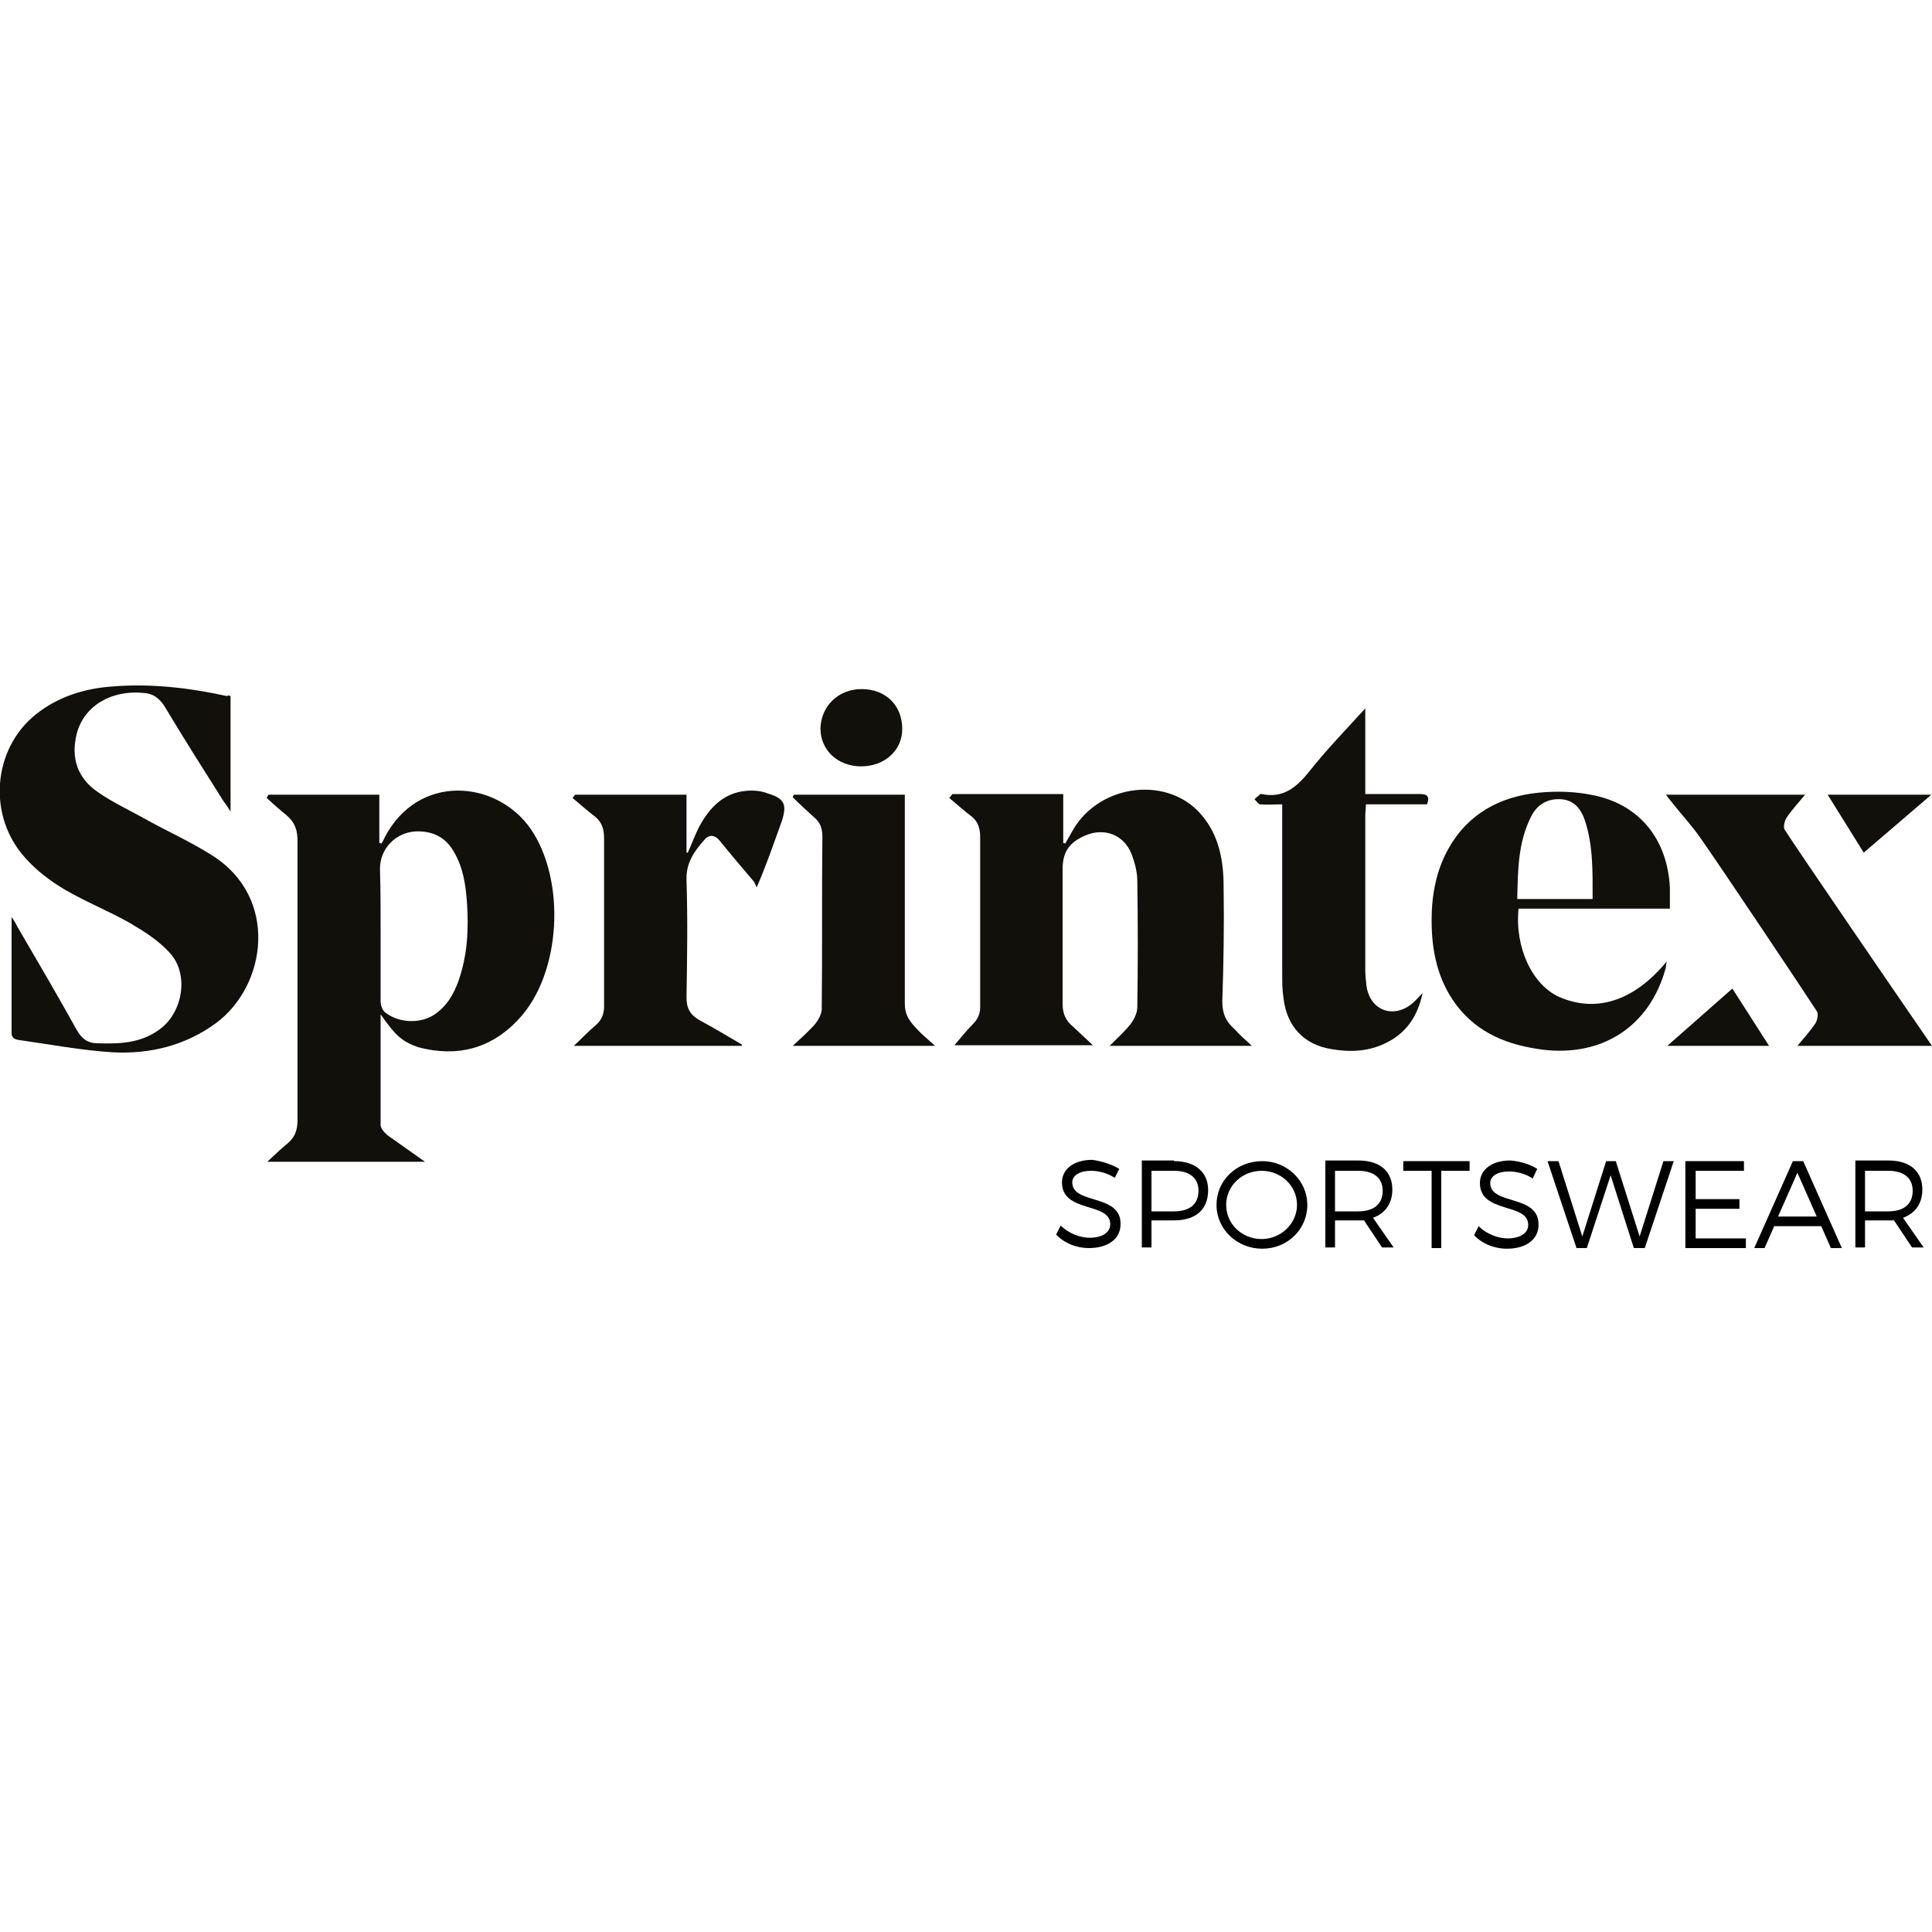
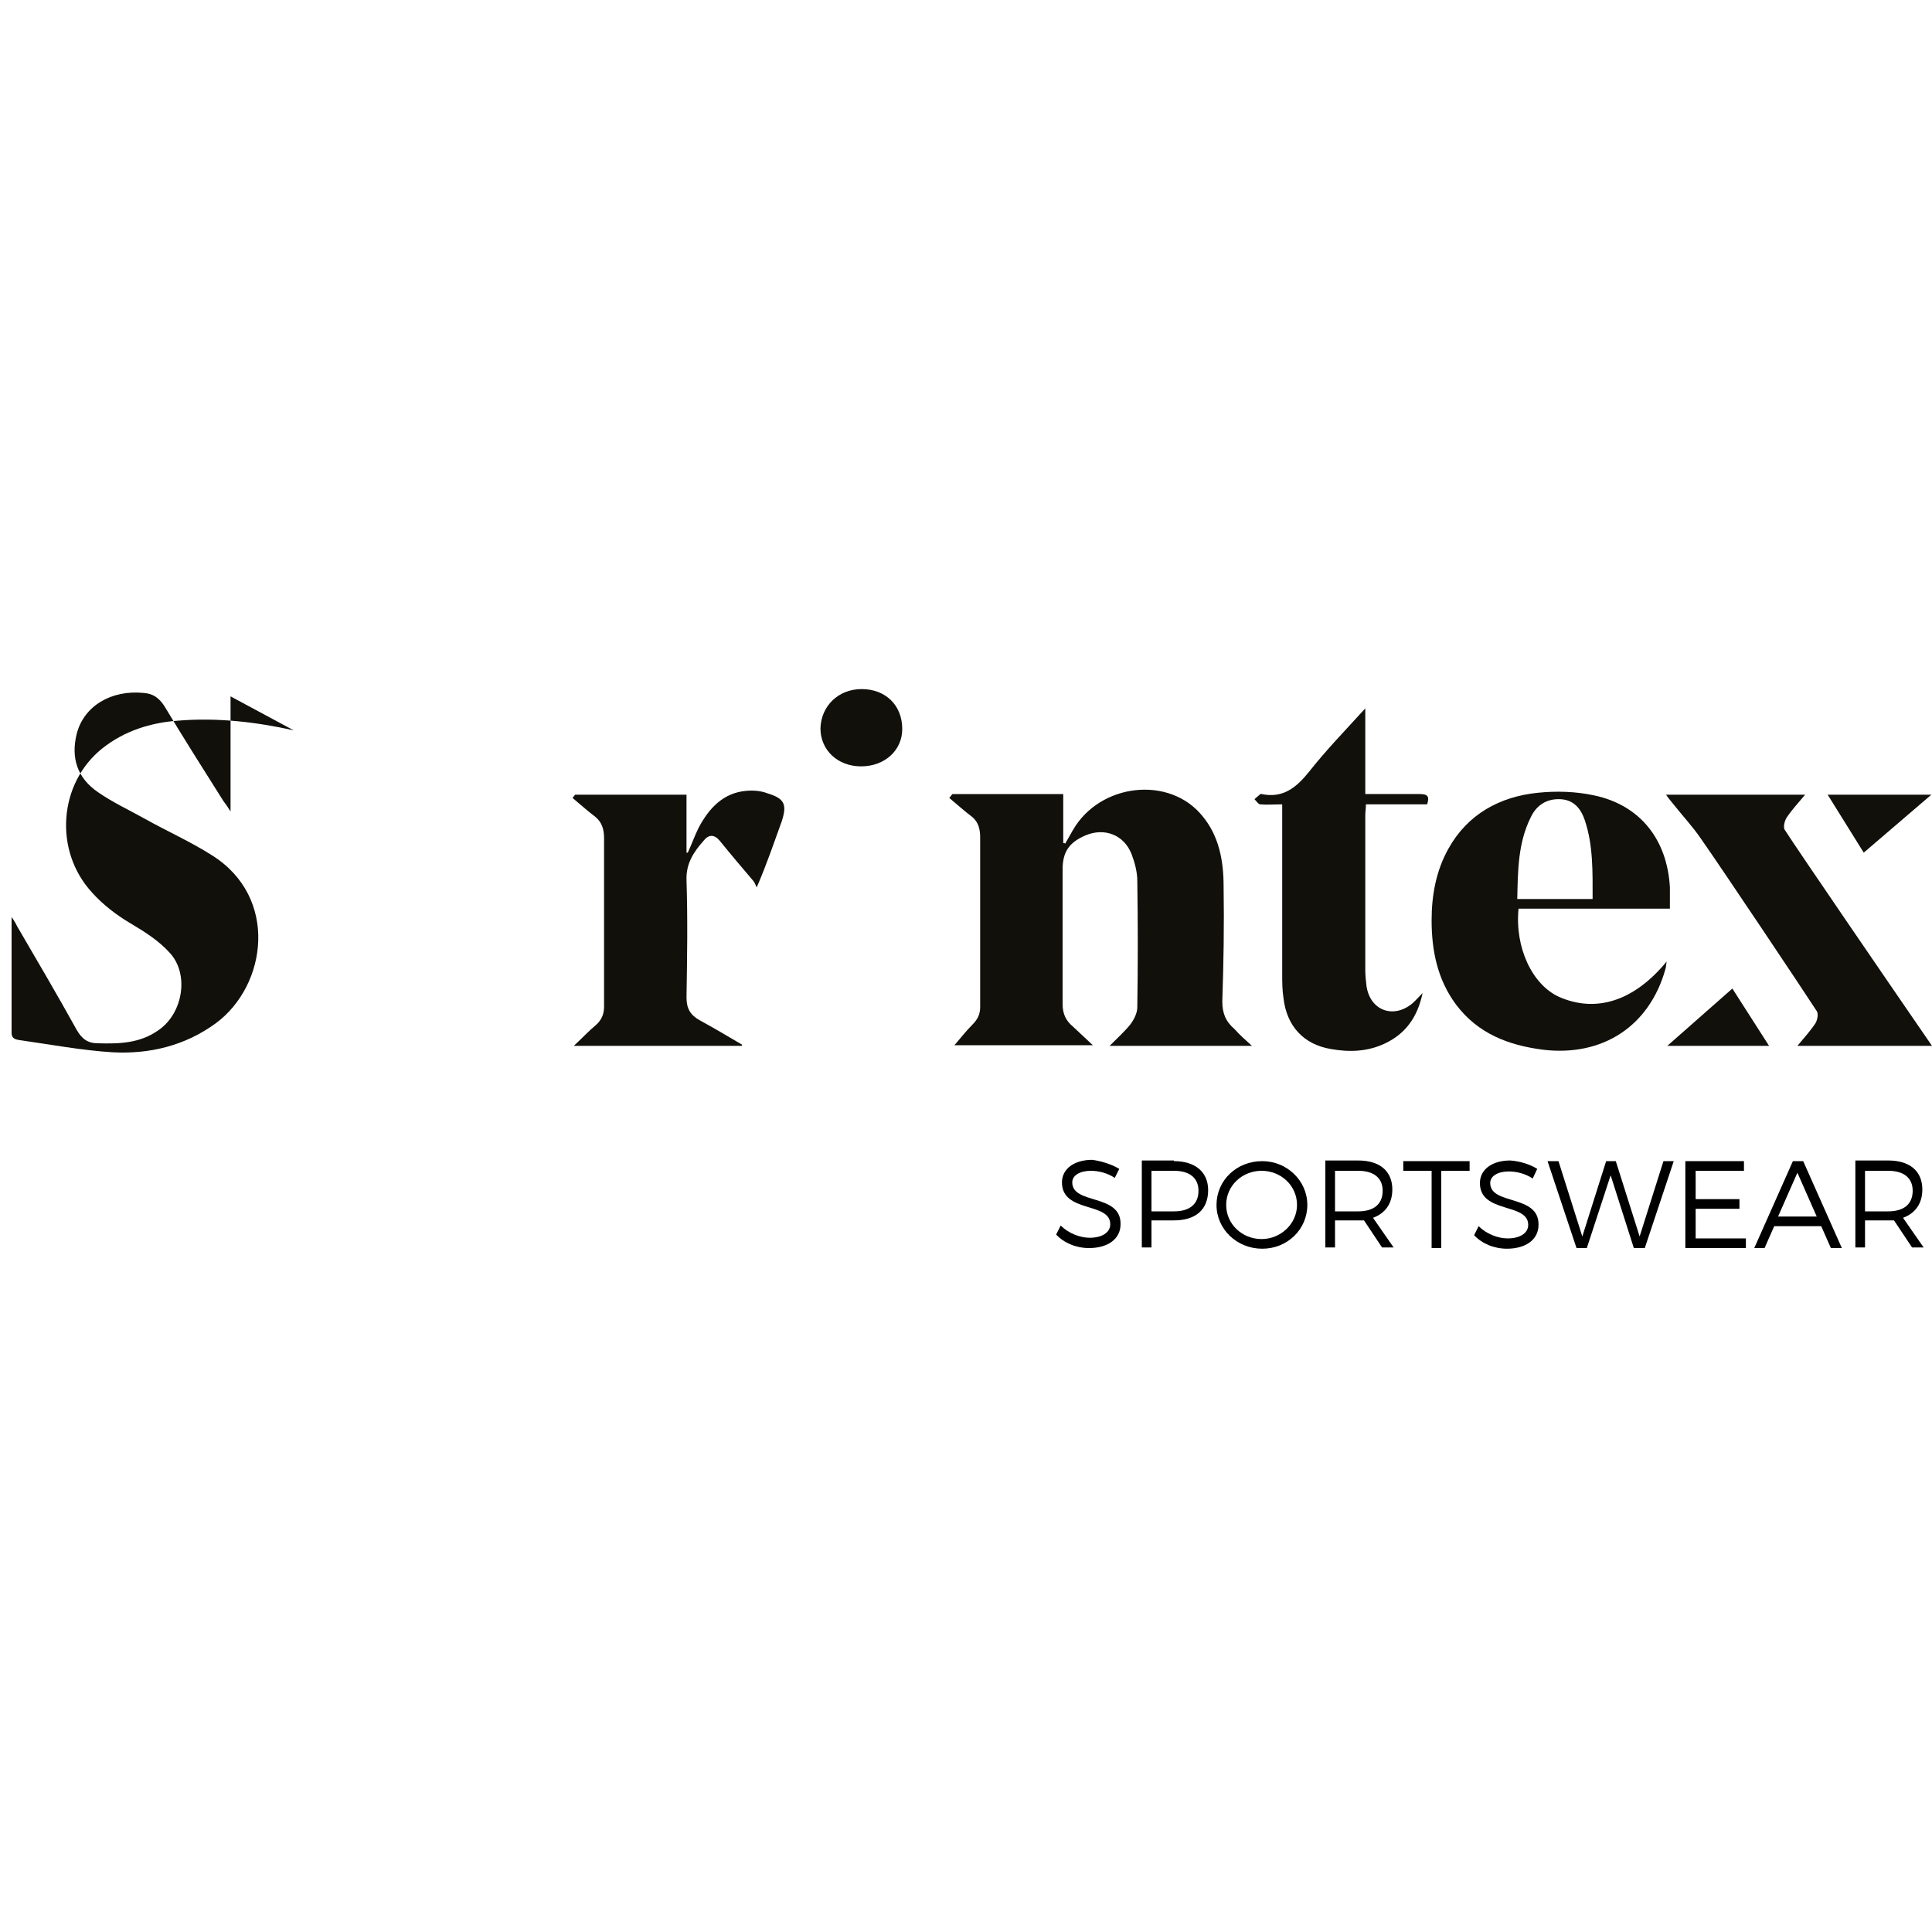
<svg xmlns="http://www.w3.org/2000/svg" version="1.1" id="Livello_1" x="0px" y="0px" viewBox="0 0 300 300" style="enable-background:new 0 0 300 300;" xml:space="preserve">
  <style type="text/css">
	.st0{fill:#12100B;}
</style>
  <g>
    <g>
-       <path class="st0" d="M59.1,157.5c0,6,0,11.6,0,17.2c0,0.5,0.6,1.2,1.1,1.6c1.8,1.3,3.7,2.6,5.8,4.1c-8.3,0-16.1,0-24.5,0    c1.2-1.1,2.1-2,3.1-2.8c1.2-1,1.6-2.1,1.6-3.7c0-14.4,0-28.9,0-43.3c0-1.7-0.4-2.9-1.7-4c-1.1-0.9-2.1-1.8-3.1-2.7    c0.1-0.2,0.2-0.3,0.3-0.5c5.7,0,11.3,0,17.2,0c0,2.5,0,5,0,7.5c0.1,0,0.2,0,0.3,0.1c0.2-0.3,0.4-0.6,0.5-0.9    c5.2-10.1,17.4-9,22.7-1.4c5.5,8,4.8,22.5-1.9,29.6c-4.3,4.6-9.6,5.9-15.6,4.3C62.4,161.7,61.4,160.8,59.1,157.5z M59.1,144.5    c0,3.7,0,7.3,0,11c0,0.6,0.3,1.4,0.7,1.7c2,1.6,5.2,1.8,7.4,0.5c2.1-1.3,3.2-3.2,4-5.4c1.4-4,1.6-8.1,1.3-12.3    c-0.2-2.7-0.6-5.3-2-7.7c-1.3-2.3-3.3-3.3-6-3.2c-3.1,0.2-5.5,2.7-5.5,5.8C59.1,138,59.1,141.2,59.1,144.5z" />
-     </g>
+       </g>
    <g>
-       <path class="st0" d="M35.8,108.1c0,5.5,0,11,0,16.5c0,0.3,0,0.6,0,1.4c-0.5-0.8-0.8-1.2-1.1-1.6c-3.1-4.9-6.2-9.8-9.2-14.8    c-0.8-1.2-1.7-1.9-3.2-2c-5-0.5-9.3,2-10.4,6.4c-0.9,3.7,0.1,6.8,3.3,9c2.3,1.6,4.9,2.8,7.4,4.2c3.4,1.9,7,3.5,10.3,5.6    c10.4,6.5,8.6,20.2,0.6,26.1c-4.8,3.5-10.3,4.8-16,4.5c-4.8-0.3-9.6-1.2-14.5-1.9c-0.7-0.1-1.2-0.3-1.2-1.1c0-5.9,0-11.7,0-18    c0.5,0.7,0.7,1.1,0.9,1.5c3.1,5.3,6.2,10.6,9.2,16c0.8,1.4,1.7,2.1,3.3,2.1c3.4,0.1,6.6,0,9.5-2.1c3.7-2.6,4.7-8.6,1.7-11.9    c-1.7-1.9-3.9-3.3-6.1-4.6c-3.3-1.9-6.9-3.3-10.3-5.3c-2.2-1.3-4.3-2.9-6-4.8c-6-6.5-5.2-17,1.6-22.4c3.4-2.7,7.5-4,11.8-4.3    c6-0.5,12,0.2,17.9,1.5C35.4,107.9,35.5,108,35.8,108.1z" />
+       <path class="st0" d="M35.8,108.1c0,5.5,0,11,0,16.5c0,0.3,0,0.6,0,1.4c-0.5-0.8-0.8-1.2-1.1-1.6c-3.1-4.9-6.2-9.8-9.2-14.8    c-0.8-1.2-1.7-1.9-3.2-2c-5-0.5-9.3,2-10.4,6.4c-0.9,3.7,0.1,6.8,3.3,9c2.3,1.6,4.9,2.8,7.4,4.2c3.4,1.9,7,3.5,10.3,5.6    c10.4,6.5,8.6,20.2,0.6,26.1c-4.8,3.5-10.3,4.8-16,4.5c-4.8-0.3-9.6-1.2-14.5-1.9c-0.7-0.1-1.2-0.3-1.2-1.1c0-5.9,0-11.7,0-18    c0.5,0.7,0.7,1.1,0.9,1.5c3.1,5.3,6.2,10.6,9.2,16c0.8,1.4,1.7,2.1,3.3,2.1c3.4,0.1,6.6,0,9.5-2.1c3.7-2.6,4.7-8.6,1.7-11.9    c-1.7-1.9-3.9-3.3-6.1-4.6c-2.2-1.3-4.3-2.9-6-4.8c-6-6.5-5.2-17,1.6-22.4c3.4-2.7,7.5-4,11.8-4.3    c6-0.5,12,0.2,17.9,1.5C35.4,107.9,35.5,108,35.8,108.1z" />
    </g>
    <g>
      <path class="st0" d="M194.4,162.4c-7.6,0-14.7,0-22.1,0c1.2-1.2,2.3-2.2,3.2-3.3c0.6-0.8,1.1-1.8,1.1-2.7c0.1-6.5,0.1-13.1,0-19.6    c0-1.4-0.4-2.9-0.9-4.2c-1.2-3-4.2-4.1-7.1-2.9c-2.6,1.1-3.6,2.6-3.6,5.3c0,7,0,14,0,20.9c0,1.5,0.5,2.6,1.6,3.5    c1.2,1.1,1.9,1.8,3.1,2.9c-7.4,0-14.6,0-21.5,0c0.8-0.9,1.7-2.1,2.8-3.2c0.8-0.8,1.2-1.6,1.2-2.7c0-8.8,0-17.6,0-26.4    c0-1.3-0.3-2.4-1.3-3.2c-1.2-0.9-2.3-1.9-3.5-2.9c0.2-0.2,0.3-0.4,0.5-0.6c5.7,0,11.3,0,17.2,0c0,2.5,0,5,0,7.6    c0.1,0,0.2,0,0.3,0.1c0.4-0.7,0.8-1.4,1.2-2.1c4.2-7.3,15-8.5,20.1-2.2c2.6,3.1,3.3,7,3.3,10.9c0.1,6,0,11.9-0.2,17.9    c0,1.8,0.5,3.1,1.9,4.3C192.5,160.7,193.3,161.4,194.4,162.4z" />
    </g>
    <g>
      <path class="st0" d="M259.3,141.1c-8,0-15.8,0-23.5,0c-0.6,6,2.1,11.8,6.3,13.7c5.7,2.5,11.6,0.7,16.7-5.5    c-0.1,0.5-0.1,0.9-0.2,1.2c-2.5,8.9-9.8,13.6-19,12.5c-5.4-0.7-10.1-2.5-13.5-7c-2.9-3.9-3.8-8.4-3.8-13.1c0-3.9,0.7-7.7,2.6-11.1    c3-5.4,8-8.1,13.9-8.7c2.9-0.3,5.9-0.2,8.7,0.4c7.2,1.5,11.4,6.9,11.8,14.3C259.3,138.7,259.3,139.8,259.3,141.1z M247.3,139.6    c0-4.2,0.1-8.3-1.2-12.2c-0.6-1.8-1.7-3.2-3.8-3.3c-2.1-0.1-3.7,0.9-4.6,2.8c-2,4-2,8.3-2.1,12.7    C239.5,139.6,243.3,139.6,247.3,139.6z" />
    </g>
    <g>
      <path class="st0" d="M279.1,162.4c1-1.2,2-2.3,2.8-3.5c0.3-0.5,0.5-1.5,0.2-1.9c-2-3.1-14.5-21.8-18-26.8    c-1.3-1.9-2.9-3.6-4.4-5.5c-0.3-0.4-0.6-0.7-1-1.3c7.2,0,14.2,0,21.6,0c-1.1,1.3-2.1,2.4-2.9,3.6c-0.3,0.5-0.5,1.4-0.3,1.8    c1.9,3,17.6,25.9,22.9,33.6C293.3,162.4,286.3,162.4,279.1,162.4z" />
    </g>
    <g>
      <path class="st0" d="M115.2,162.4c-8.6,0-17.1,0-26.1,0c1.3-1.2,2.3-2.3,3.4-3.2c0.9-0.8,1.3-1.7,1.3-2.9c0-8.7,0-17.4,0-26.1    c0-1.4-0.3-2.5-1.4-3.4c-1.2-0.9-2.3-1.9-3.5-2.9c0.2-0.2,0.3-0.4,0.4-0.5c5.7,0,11.4,0,17.3,0c0,3,0,6,0,9c0.1,0,0.1,0,0.2,0    c0.6-1.3,1.1-2.7,1.7-3.9c1.6-3,3.8-5.4,7.4-5.7c1.1-0.1,2.3,0,3.3,0.4c2.7,0.8,3,1.8,2.2,4.3c-1.2,3.3-2.3,6.6-3.9,10.3    c-0.2-0.4-0.3-0.8-0.6-1.1c-1.7-2-3.4-4-5.1-6.1c-0.8-1-1.7-1.1-2.5-0.1c-1.6,1.8-2.8,3.6-2.7,6.2c0.2,6,0.1,12.1,0,18.2    c0,1.7,0.6,2.7,2,3.5c2.2,1.2,4.4,2.5,6.6,3.8C115.2,162.2,115.2,162.3,115.2,162.4z" />
    </g>
    <g>
      <path class="st0" d="M199.1,124.9c-1.3,0-2.3,0.1-3.4,0c-0.3,0-0.6-0.5-0.9-0.8c0.3-0.3,0.6-0.5,0.9-0.8c0,0,0.1,0,0.2,0    c3.3,0.7,5.4-1,7.4-3.5c2.6-3.3,5.6-6.4,8.7-9.8c0,4.6,0,8.9,0,13.3c3,0,5.7,0,8.5,0c1.2,0,1.5,0.4,1.1,1.6c-3.1,0-6.2,0-9.5,0    c0,0.6-0.1,1.2-0.1,1.7c0,8,0,16,0,24c0,0.9,0.1,1.8,0.2,2.6c0.6,3.7,4.1,5,7,2.7c0.5-0.4,0.9-0.9,1.7-1.7c-0.8,3.8-2.7,6.4-6,7.9    c-2.6,1.2-5.4,1.3-8.2,0.8c-4.3-0.7-6.9-3.6-7.4-7.9c-0.2-1.3-0.2-2.5-0.2-3.8c0-8.1,0-16.2,0-24.3    C199.1,126.3,199.1,125.7,199.1,124.9z" />
    </g>
    <g>
-       <path class="st0" d="M123.3,123.4c5.7,0,11.4,0,17.2,0c0,0.7,0,1.3,0,1.9c0,10.2,0,20.3,0,30.5c0,1.6,0.5,2.5,1.7,3.8    c1,1.1,1.8,1.7,3,2.8c-7.4,0-14.6,0-22.1,0c1.3-1.2,2.4-2.2,3.4-3.3c0.5-0.6,1.1-1.6,1.1-2.4c0.1-8.9,0-17.9,0.1-26.8    c0-1.2-0.3-2.2-1.3-3c-1.1-1-2.2-2-3.3-3.1C123.1,123.7,123.2,123.5,123.3,123.4z" />
-     </g>
+       </g>
    <g>
      <path class="st0" d="M133.8,107c3.7,0,6.3,2.5,6.3,6.2c0,3.3-2.7,5.8-6.4,5.8c-3.6,0-6.3-2.5-6.3-5.9    C127.5,109.6,130.2,107,133.8,107z" />
    </g>
    <g>
      <polygon class="st0" points="283.8,123.4 289.4,132.4 299.9,123.4   " />
    </g>
    <g>
      <polygon class="st0" points="258.9,162.4 274.7,162.4 269,153.5   " />
    </g>
    <g>
      <path d="M173.8,181.5l-0.7,1.4c-1.2-0.8-2.6-1.1-3.7-1.1c-1.7,0-2.9,0.7-2.9,1.8c0,3.5,7.6,1.7,7.5,6.5c0,2.3-2,3.7-4.9,3.7    c-2,0-3.9-0.8-5.1-2.1l0.7-1.4c1.2,1.2,3,1.9,4.5,1.9c1.9,0,3.2-0.8,3.2-2.1c0-3.5-7.5-1.7-7.5-6.5c0-2.1,1.9-3.5,4.7-3.5    C171.1,180.3,172.6,180.8,173.8,181.5z" />
      <path d="M182.3,180.3c3.3,0,5.3,1.7,5.3,4.5c0,3-1.9,4.7-5.3,4.7h-3.5v4.2h-1.5v-13.5H182.3z M178.8,188.1h3.5    c2.4,0,3.8-1.1,3.8-3.2c0-2-1.4-3.1-3.8-3.1h-3.5V188.1z" />
      <path d="M203,187.1c0,3.8-3.1,6.8-7,6.8c-3.9,0-7.1-3-7.1-6.8c0-3.8,3.1-6.8,7.1-6.8C199.8,180.3,203,183.3,203,187.1z     M190.4,187.1c0,3,2.5,5.3,5.5,5.3s5.5-2.4,5.5-5.3c0-3-2.5-5.3-5.5-5.3C192.9,181.8,190.4,184.1,190.4,187.1z" />
      <path d="M211.8,189.5c-0.3,0-0.6,0-0.9,0h-3.6v4.2h-1.5v-13.5h5.1c3.4,0,5.3,1.7,5.3,4.5c0,2.2-1.1,3.7-3,4.4l3.2,4.6h-1.8    L211.8,189.5z M210.9,188.1c2.4,0,3.8-1.1,3.8-3.2c0-2-1.4-3.1-3.8-3.1h-3.6v6.3H210.9z" />
      <path d="M223.8,181.8v12h-1.5v-12h-4.4v-1.5h10.3v1.5H223.8z" />
      <path d="M238.7,181.5L238,183c-1.2-0.8-2.6-1.1-3.7-1.1c-1.7,0-2.9,0.7-2.9,1.8c0,3.5,7.6,1.7,7.5,6.5c0,2.3-2,3.7-4.9,3.7    c-2,0-3.9-0.8-5.1-2.1l0.7-1.4c1.2,1.2,3,1.9,4.5,1.9c1.9,0,3.2-0.8,3.2-2.1c0-3.5-7.5-1.7-7.5-6.5c0-2.1,1.9-3.5,4.7-3.5    C236,180.3,237.6,180.8,238.7,181.5z" />
      <path d="M253.7,193.8l-3.6-11.3l-3.7,11.3h-1.6l-4.5-13.5h1.7l3.7,11.7l3.7-11.7l1.5,0l3.7,11.7l3.7-11.7h1.6l-4.5,13.5H253.7z" />
      <path d="M263.3,181.8v4.4h6.8v1.5h-6.8v4.6h7.8v1.5h-9.4v-13.5h9.1v1.5L263.3,181.8L263.3,181.8z" />
      <path d="M275.5,190.4l-1.5,3.4h-1.6l6-13.5h1.6l6,13.5h-1.7l-1.5-3.4H275.5z M279.1,182.1l-3,6.8h6L279.1,182.1z" />
      <path d="M294.1,189.5c-0.3,0-0.6,0-0.9,0h-3.6v4.2h-1.5v-13.5h5.1c3.4,0,5.3,1.7,5.3,4.5c0,2.2-1.1,3.7-3,4.4l3.2,4.6h-1.8    L294.1,189.5z M293.2,188.1c2.4,0,3.8-1.1,3.8-3.2c0-2-1.4-3.1-3.8-3.1h-3.6v6.3H293.2z" />
    </g>
  </g>
</svg>